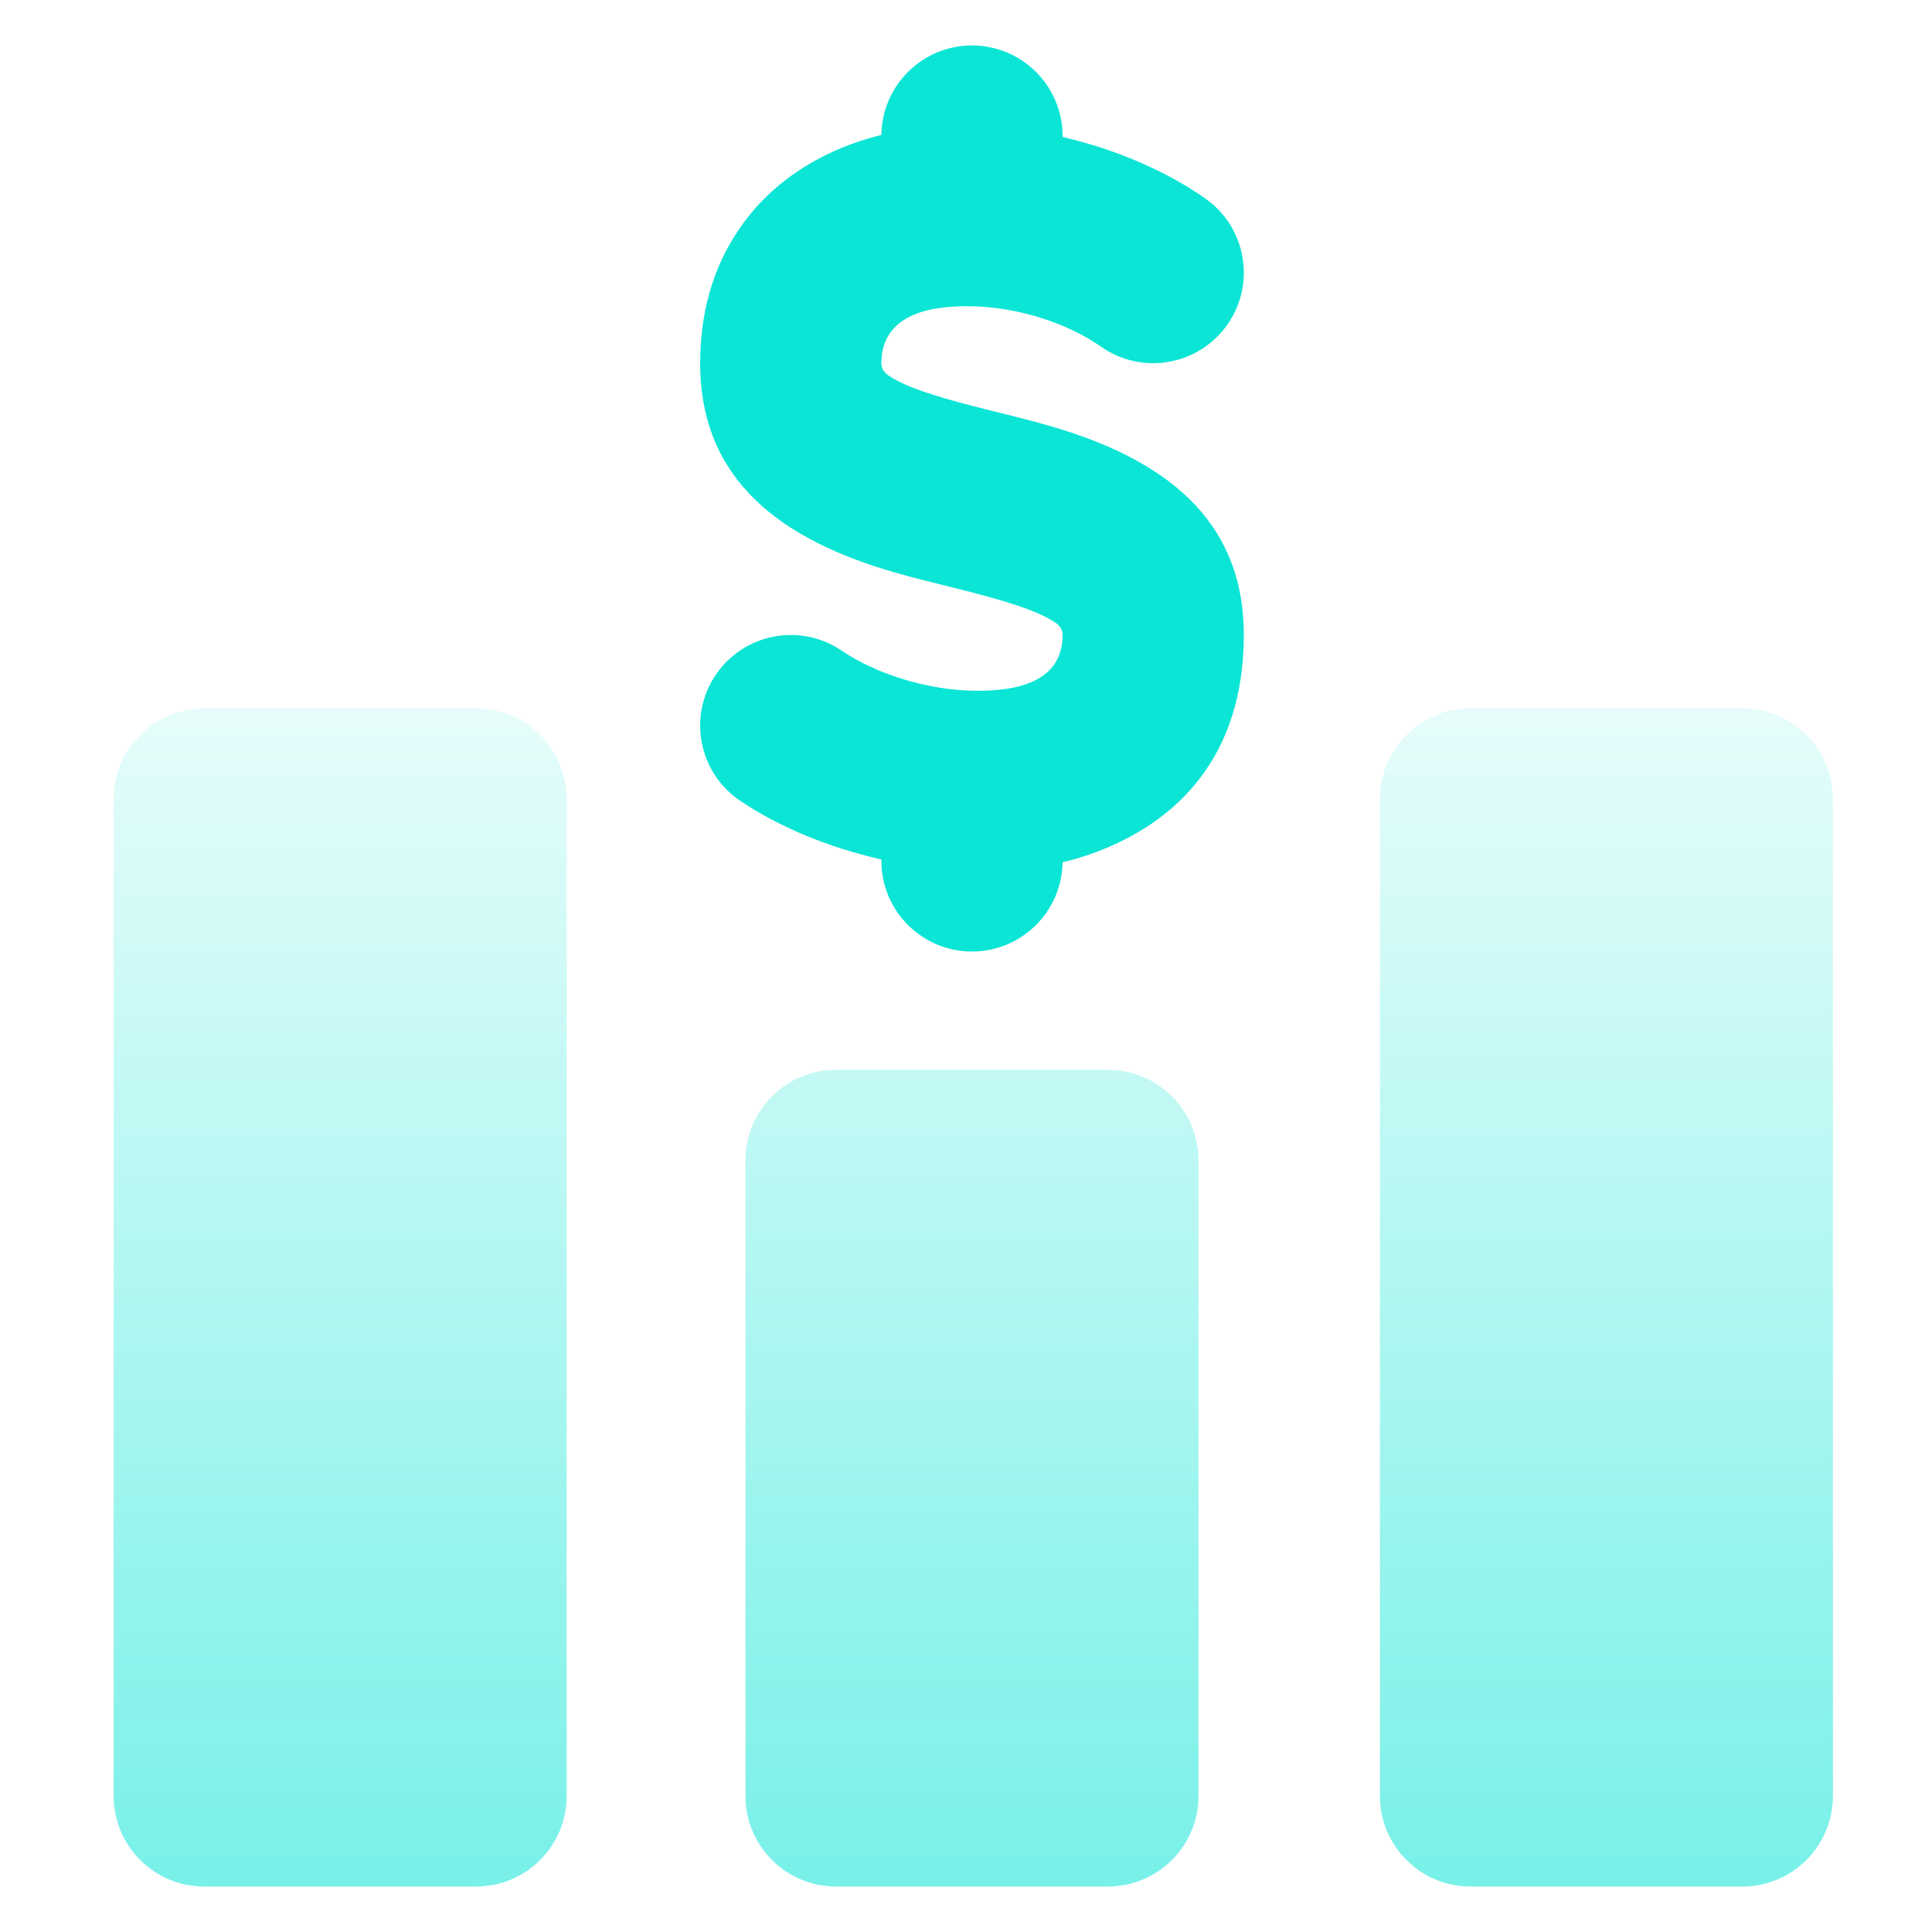
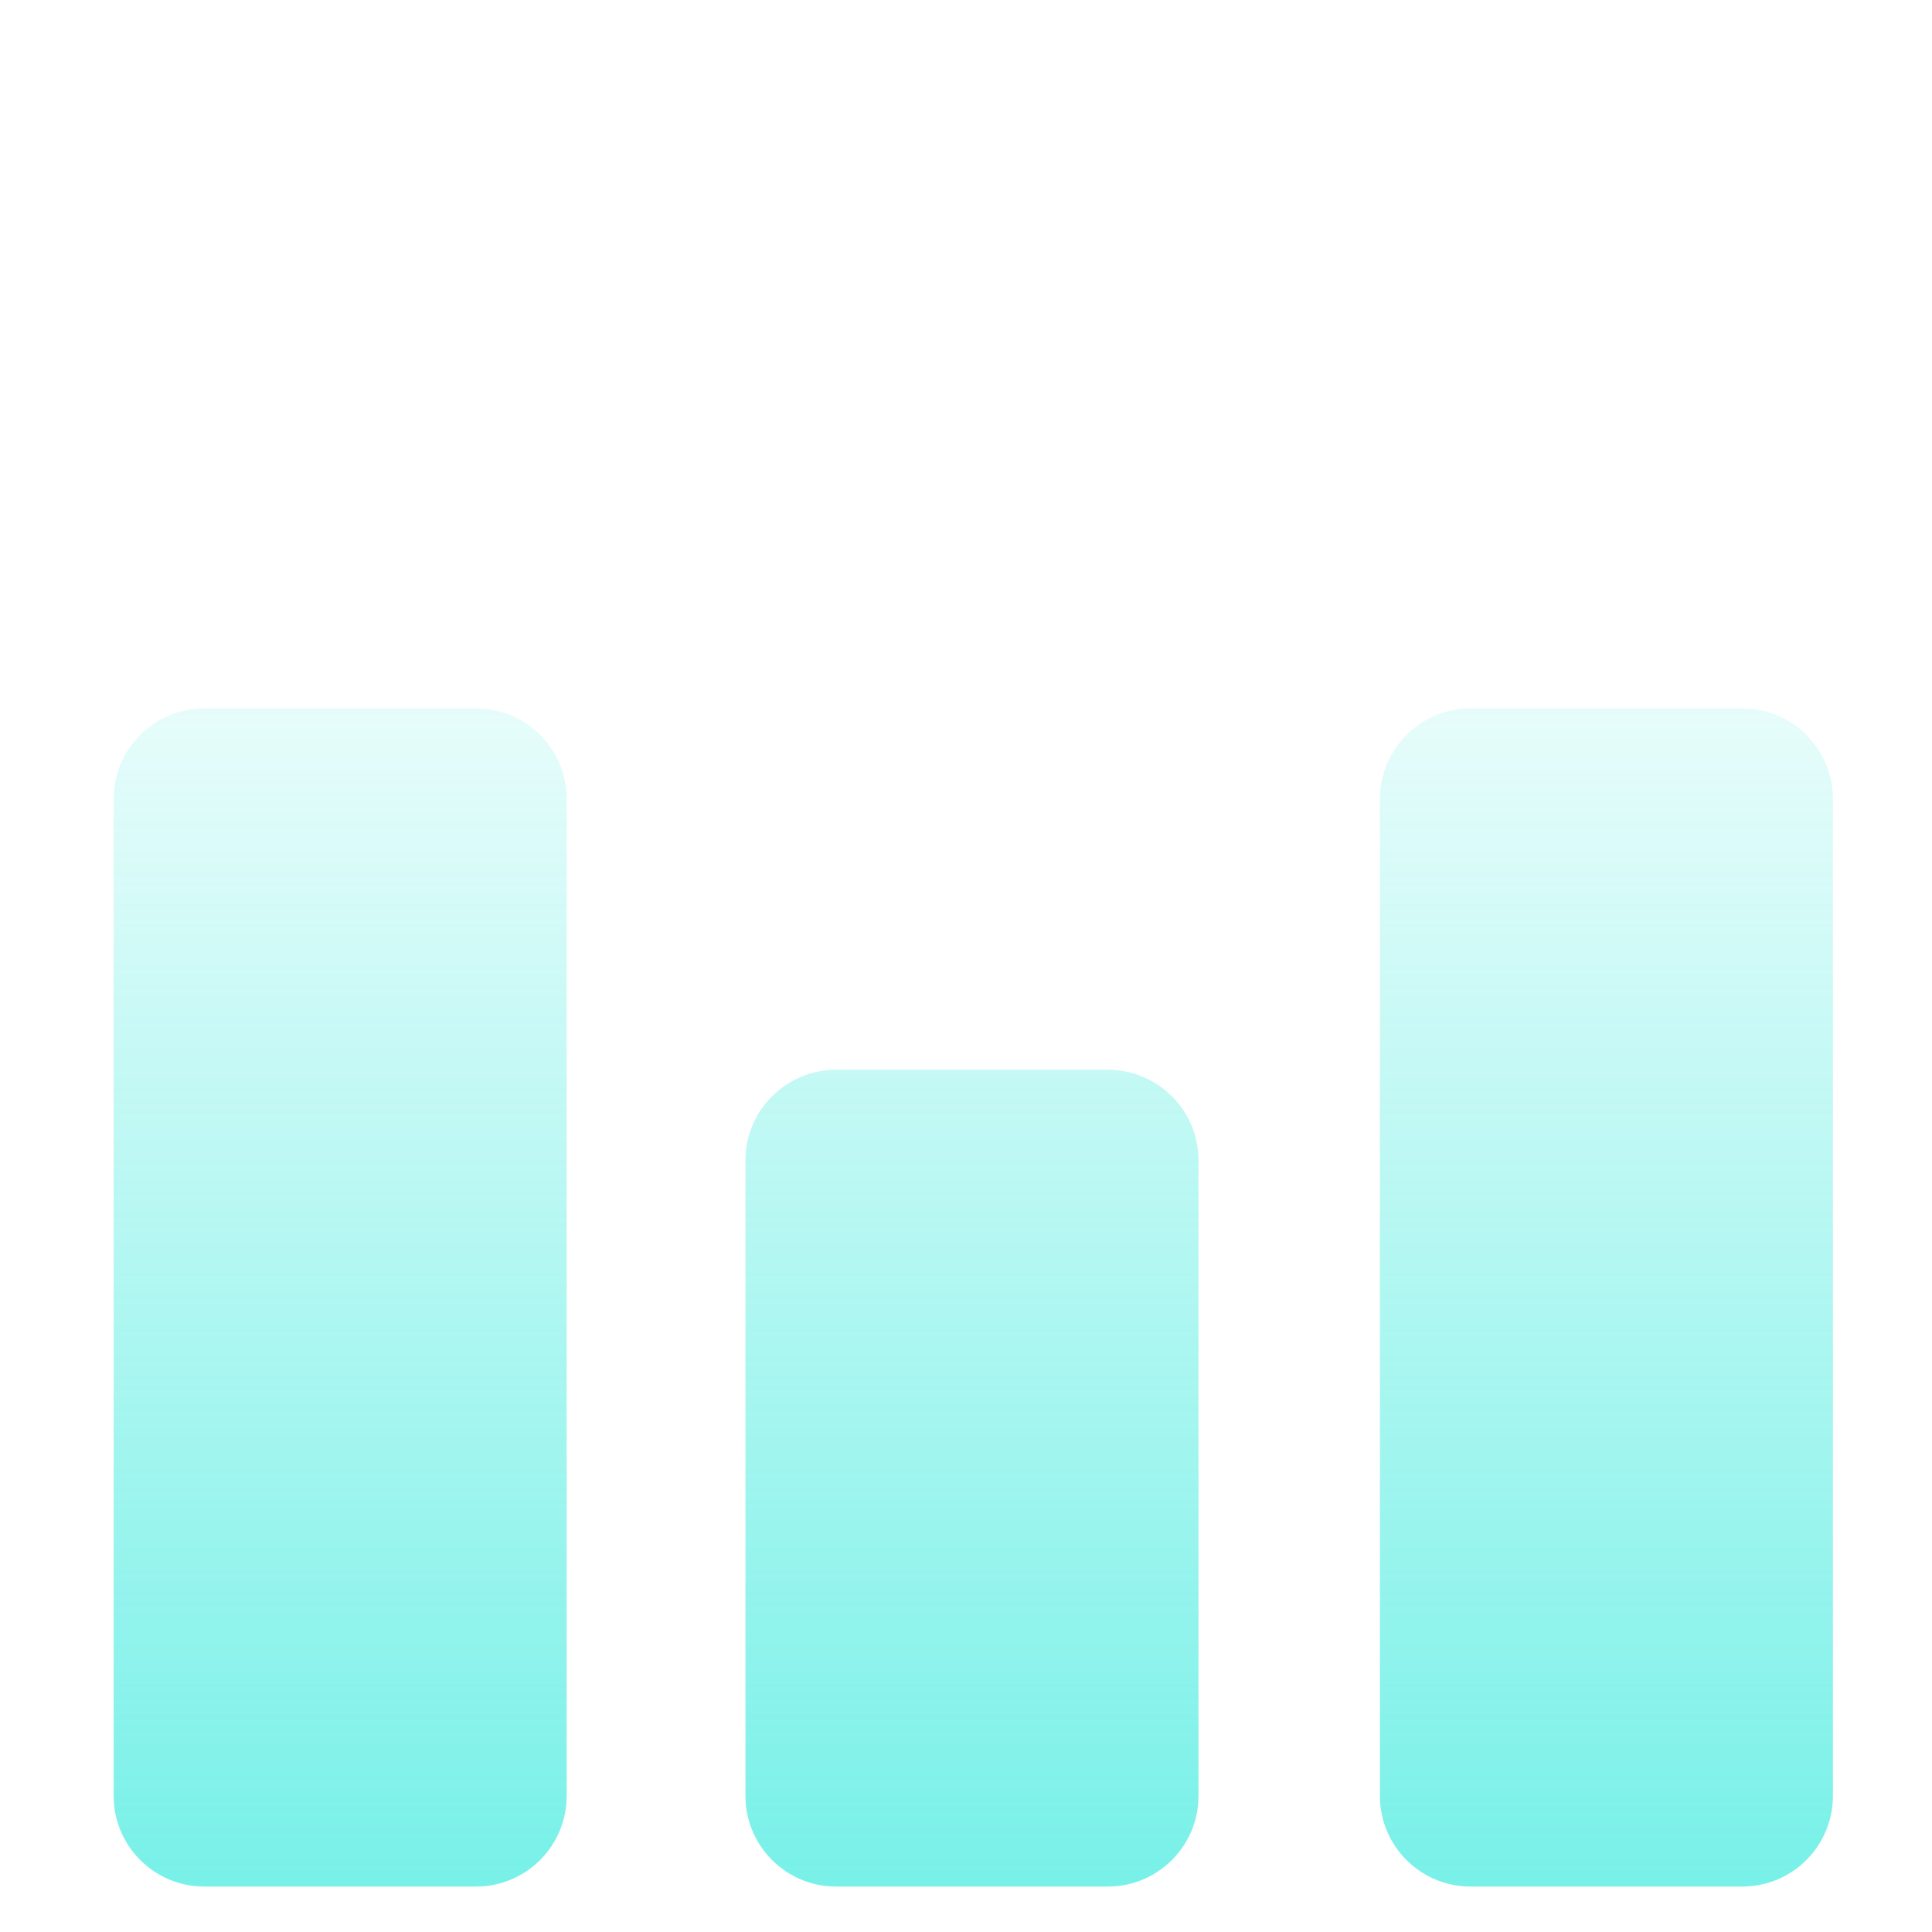
<svg xmlns="http://www.w3.org/2000/svg" width="85" height="85" viewBox="0 0 85 85" fill="none">
  <path fill-rule="evenodd" clip-rule="evenodd" d="M52.729 51.052V79.013C52.729 81.215 50.943 83 48.742 83H36.783C34.582 83 32.797 81.215 32.797 79.013V51.052C32.797 48.851 34.582 47.066 36.783 47.066H48.742C50.943 47.066 52.729 48.851 52.729 51.052ZM80.641 35.153V79.013C80.641 81.215 78.857 83 76.656 83H64.697C62.495 83 60.71 81.215 60.71 79.013V35.153C60.71 32.951 62.495 31.166 64.697 31.166H76.656C78.857 31.166 80.641 32.951 80.641 35.153ZM24.931 35.153V79.013C24.931 81.215 23.147 83 20.945 83H8.987C6.784 83 5 81.215 5 79.013V35.153C5 32.951 6.784 31.166 8.987 31.166H20.945C23.147 31.166 24.931 32.951 24.931 35.153Z" fill="url(#paint0_linear_1621_10880)" />
-   <path fill-rule="evenodd" clip-rule="evenodd" d="M38.777 37.812C36.486 37.295 34.302 36.403 32.561 35.228C30.738 33.998 30.256 31.518 31.487 29.695C32.717 27.871 35.197 27.389 37.02 28.619C38.941 29.916 41.822 30.639 44.223 30.314C45.547 30.137 46.75 29.526 46.75 27.938C46.75 27.58 46.488 27.415 46.218 27.26C45.786 27.01 45.287 26.818 44.758 26.641C43.042 26.066 41.075 25.685 39.288 25.163C34.355 23.725 30.805 21.118 30.805 15.979C30.805 13.387 31.563 11.352 32.739 9.769C34.166 7.847 36.284 6.555 38.778 5.934C38.806 3.758 40.581 2 42.763 2C44.964 2 46.75 3.786 46.75 5.987V6.028C49.059 6.565 51.264 7.499 53.018 8.725C54.823 9.985 55.264 12.472 54.004 14.275C52.744 16.079 50.257 16.521 48.453 15.261C46.552 13.932 43.699 13.22 41.322 13.552C39.985 13.739 38.777 14.375 38.777 15.979C38.777 16.336 39.039 16.502 39.309 16.657C39.741 16.906 40.24 17.099 40.769 17.276C42.485 17.851 44.452 18.232 46.239 18.754C51.172 20.192 54.722 22.799 54.722 27.938C54.722 33.178 51.895 36.193 47.982 37.576C47.585 37.716 47.173 37.836 46.749 37.935C46.717 40.108 44.944 41.863 42.763 41.863C40.563 41.863 38.777 40.077 38.777 37.876V37.812Z" fill="#0AE5D5" />
  <defs>
    <linearGradient id="paint0_linear_1621_10880" x1="42.821" y1="31.166" x2="42.821" y2="134.826" gradientUnits="userSpaceOnUse">
      <stop stop-color="#0AE5D5" stop-opacity="0.1" />
      <stop offset="1" stop-color="#0AE5D5" />
    </linearGradient>
  </defs>
</svg>